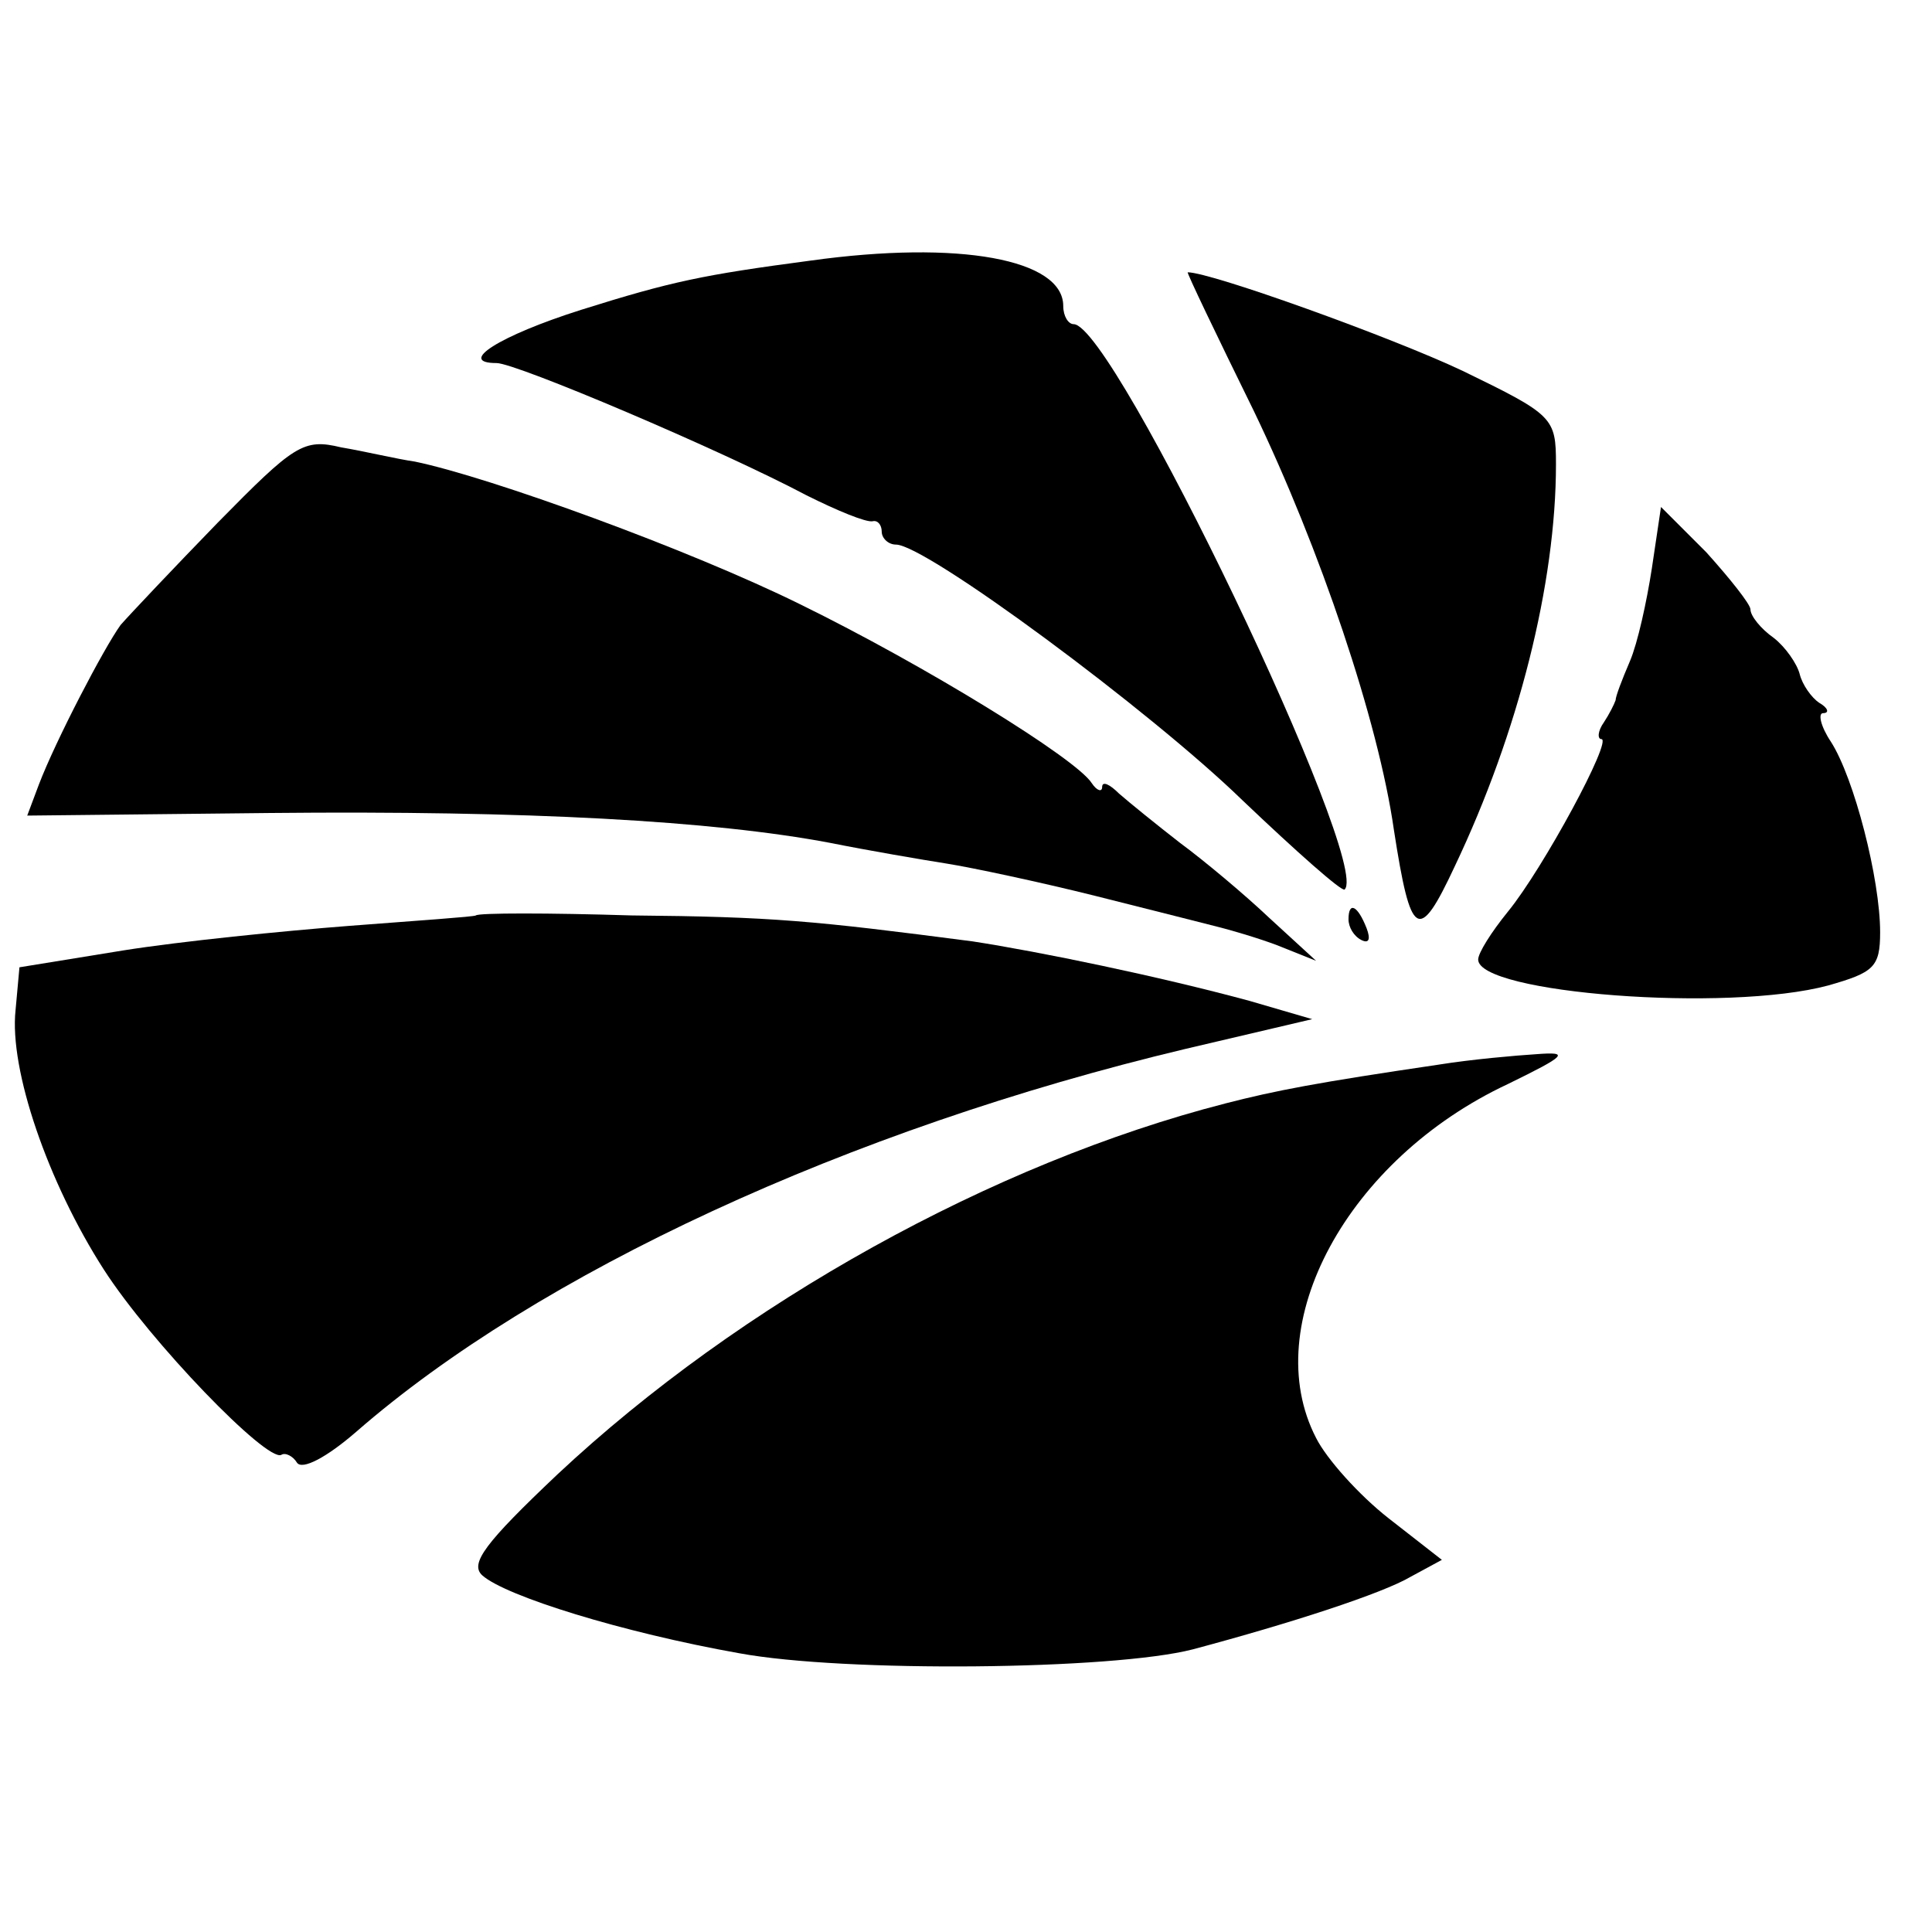
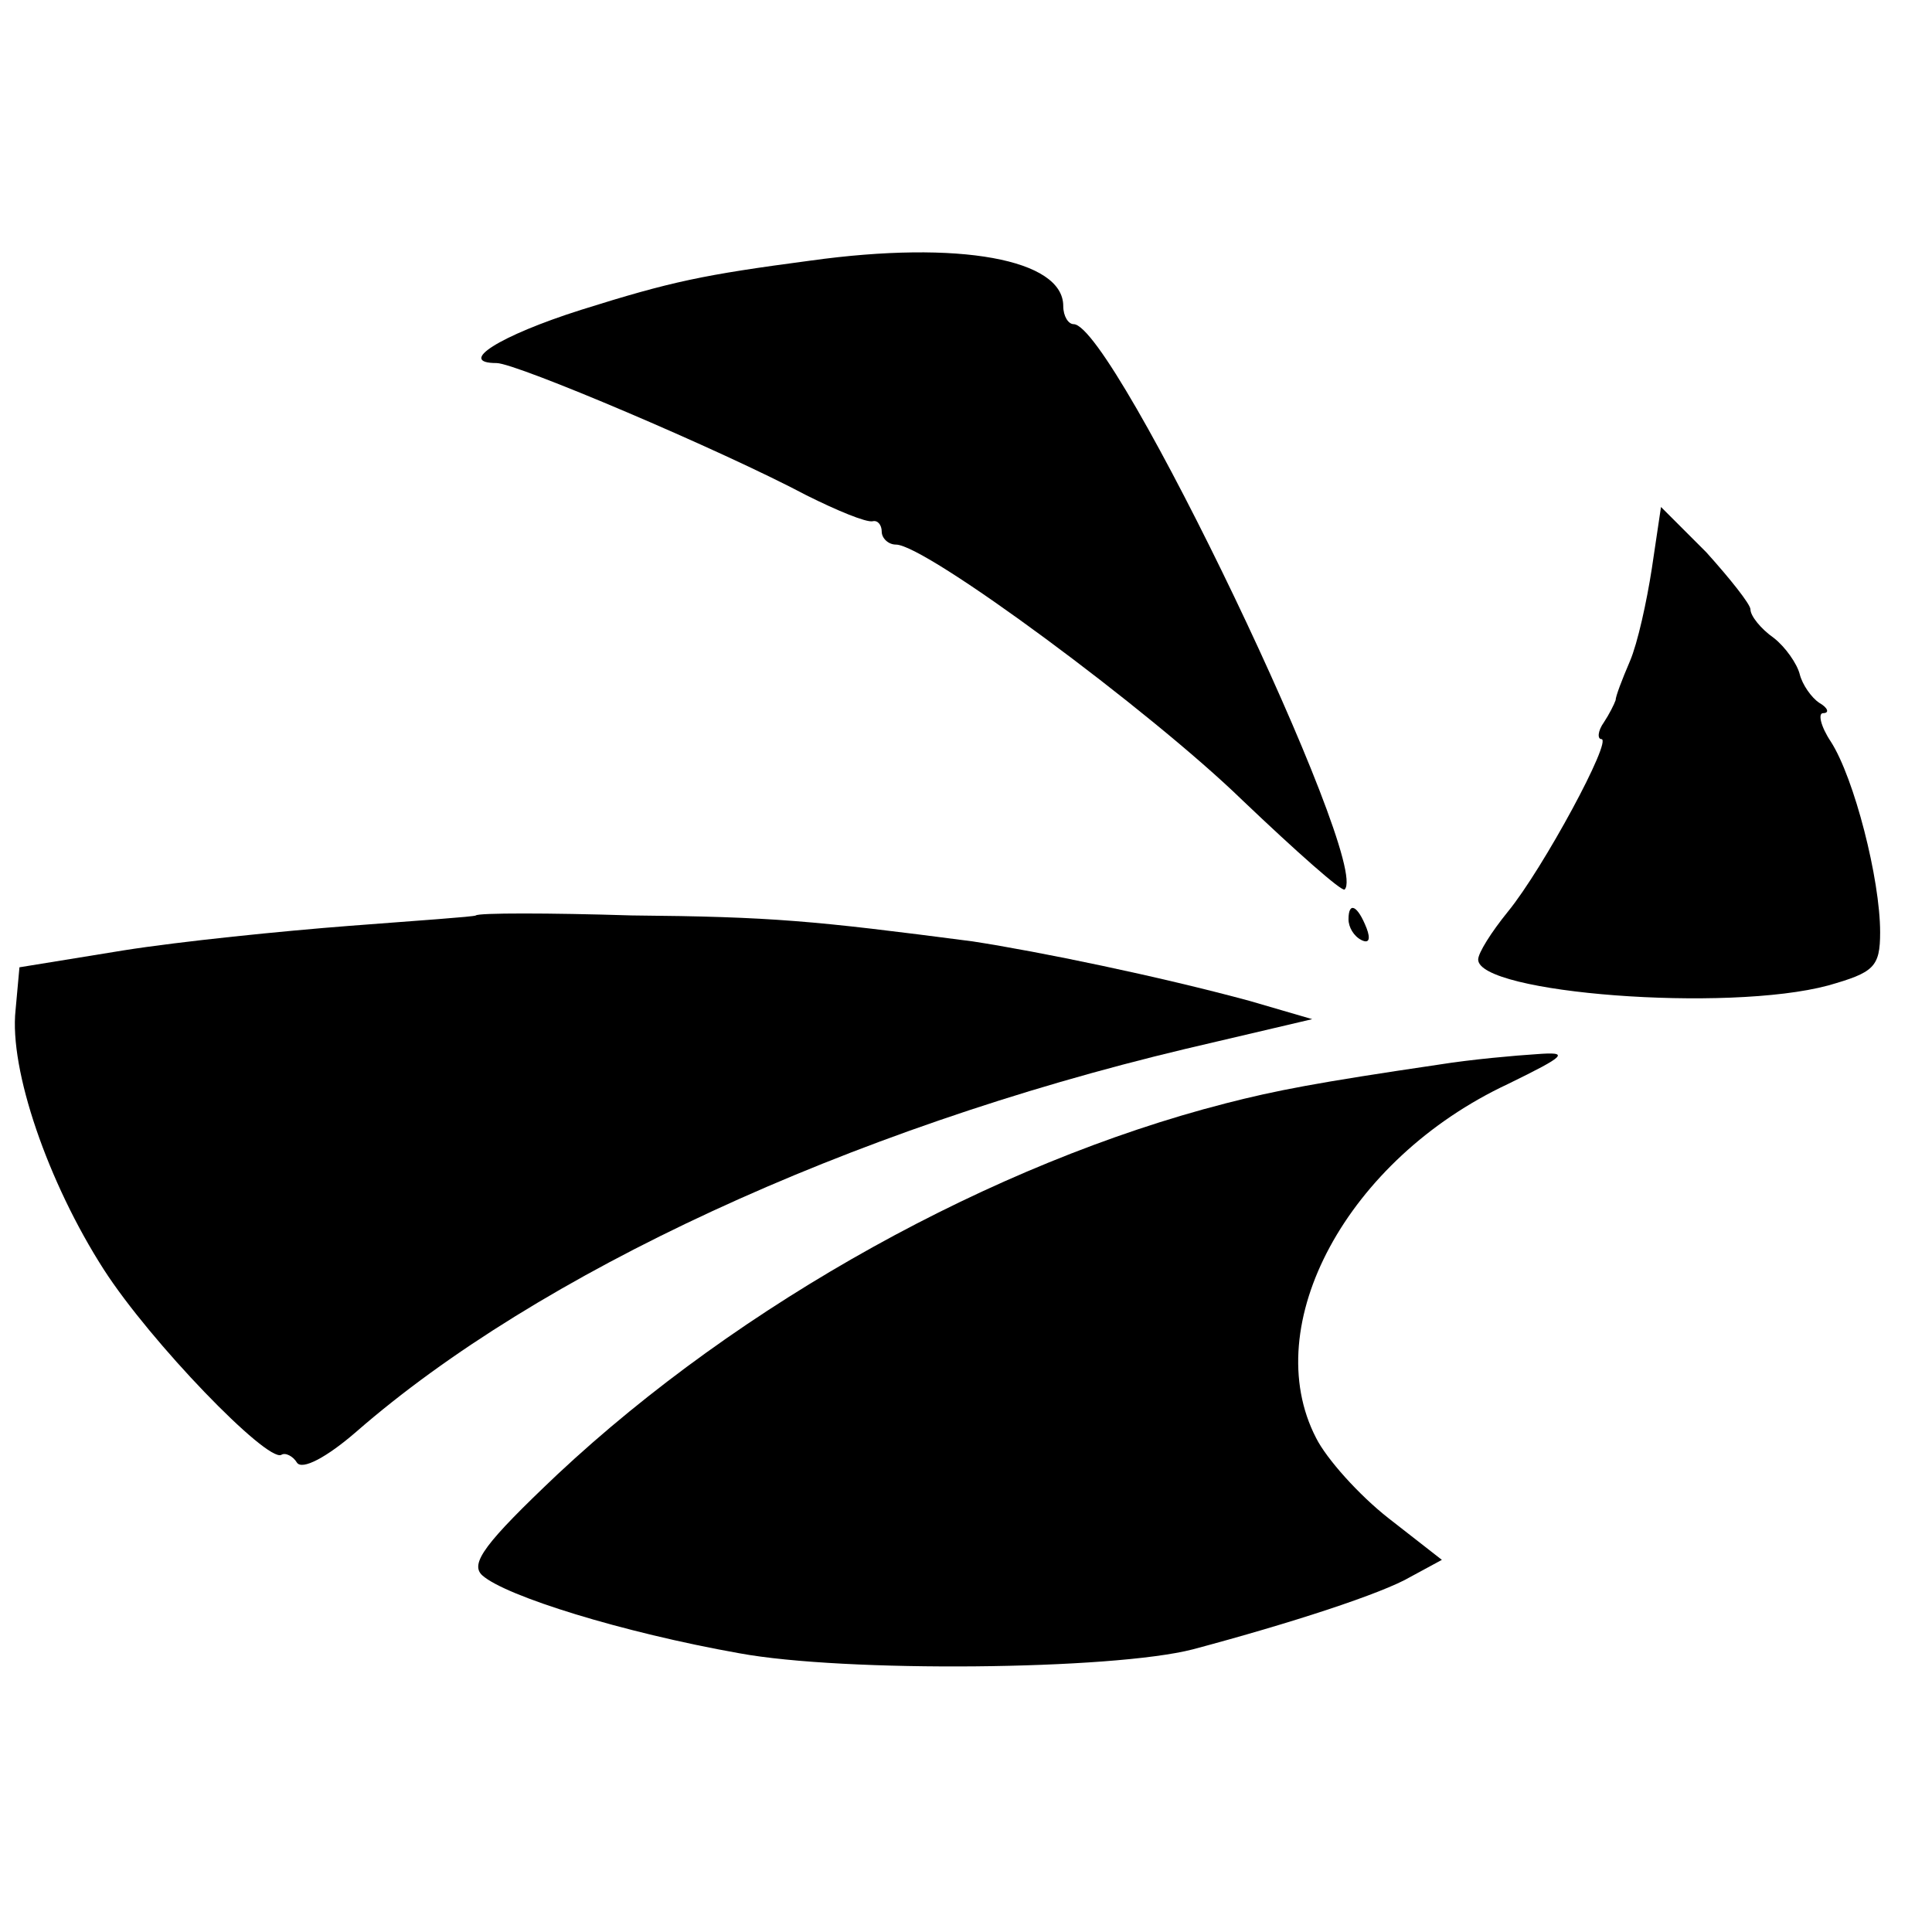
<svg xmlns="http://www.w3.org/2000/svg" version="1.0" width="149pt" height="149pt" viewBox="0 0 149 149" preserveAspectRatio="xMidYMid meet">
  <g transform="translate(0,149) scale(0.1,-0.1)" fill="#000000" stroke="none">
    <path d="M625 1289 c-83 -11 -107 -16 -177 -38 -63 -20 -96 -41 -65 -41 15 0 173 -67 239 -102 24 -12 46 -21 51 -20 4 1 7 -3 7 -8 0 -5 5 -10 11 -10 23 0 196 -128 267 -197 42 -40 77 -71 79 -69 21 20 -178 436 -209 436 -4 0 -8 6 -8 14 0 36 -80 51 -195 35z" />
-     <path d="M967 1173 c51 -106 96 -239 108 -323 13 -84 19 -88 47 -28 49 103 78 218 78 310 0 36 -2 38 -72 72 -55 26 -194 76 -212 76 -1 0 22 -48 51 -107z" />
-     <path d="M168 1087 c-34 -35 -68 -71 -75 -79 -13 -18 -50 -89 -63 -123 l-9 -24 187 2 c199 2 342 -6 432 -23 30 -6 71 -13 90 -16 19 -3 71 -14 115 -25 44 -11 87 -22 95 -24 8 -2 29 -8 45 -14 l30 -12 -36 33 c-19 18 -50 44 -69 58 -18 14 -39 31 -47 38 -7 7 -13 10 -13 5 0 -4 -4 -3 -8 3 -12 19 -129 91 -225 138 -85 42 -239 98 -297 110 -14 2 -39 8 -57 11 -29 7 -36 2 -95 -58z" />
+     <path d="M967 1173 z" />
    <path d="M1274 1052 c-4 -26 -11 -58 -17 -72 -6 -14 -11 -27 -11 -30 -1 -3 -5 -11 -9 -17 -5 -7 -5 -13 -2 -13 9 0 -45 -100 -72 -133 -13 -16 -23 -32 -23 -37 0 -26 192 -41 270 -20 35 10 40 14 40 41 0 41 -20 119 -38 147 -8 12 -10 22 -6 22 5 0 4 4 -3 8 -6 4 -13 14 -15 22 -2 8 -11 21 -20 28 -10 7 -18 17 -18 22 0 4 -16 24 -34 44 l-35 35 -7 -47z" />
    <path d="M367 784 c-1 -1 -45 -4 -97 -8 -52 -4 -131 -12 -175 -19 l-80 -13 -3 -33 c-5 -46 25 -133 68 -200 36 -56 126 -149 137 -143 3 2 9 -1 12 -6 4 -6 23 4 46 24 140 122 379 233 639 295 l98 23 -48 14 c-70 19 -162 38 -214 46 -123 16 -154 19 -263 20 -64 2 -118 2 -120 0z" />
    <path d="M1040 781 c0 -6 4 -13 10 -16 6 -3 7 1 4 9 -7 18 -14 21 -14 7z" />
    <path d="M1110 669 c-95 -14 -126 -20 -165 -30 -179 -46 -374 -154 -515 -286 -56 -53 -68 -69 -58 -78 18 -16 108 -44 198 -60 81 -15 288 -13 350 3 75 20 146 43 168 56 l24 13 -41 32 c-23 18 -48 46 -56 62 -45 87 24 215 148 273 45 22 48 25 22 23 -16 -1 -50 -4 -75 -8z" />
  </g>
</svg>